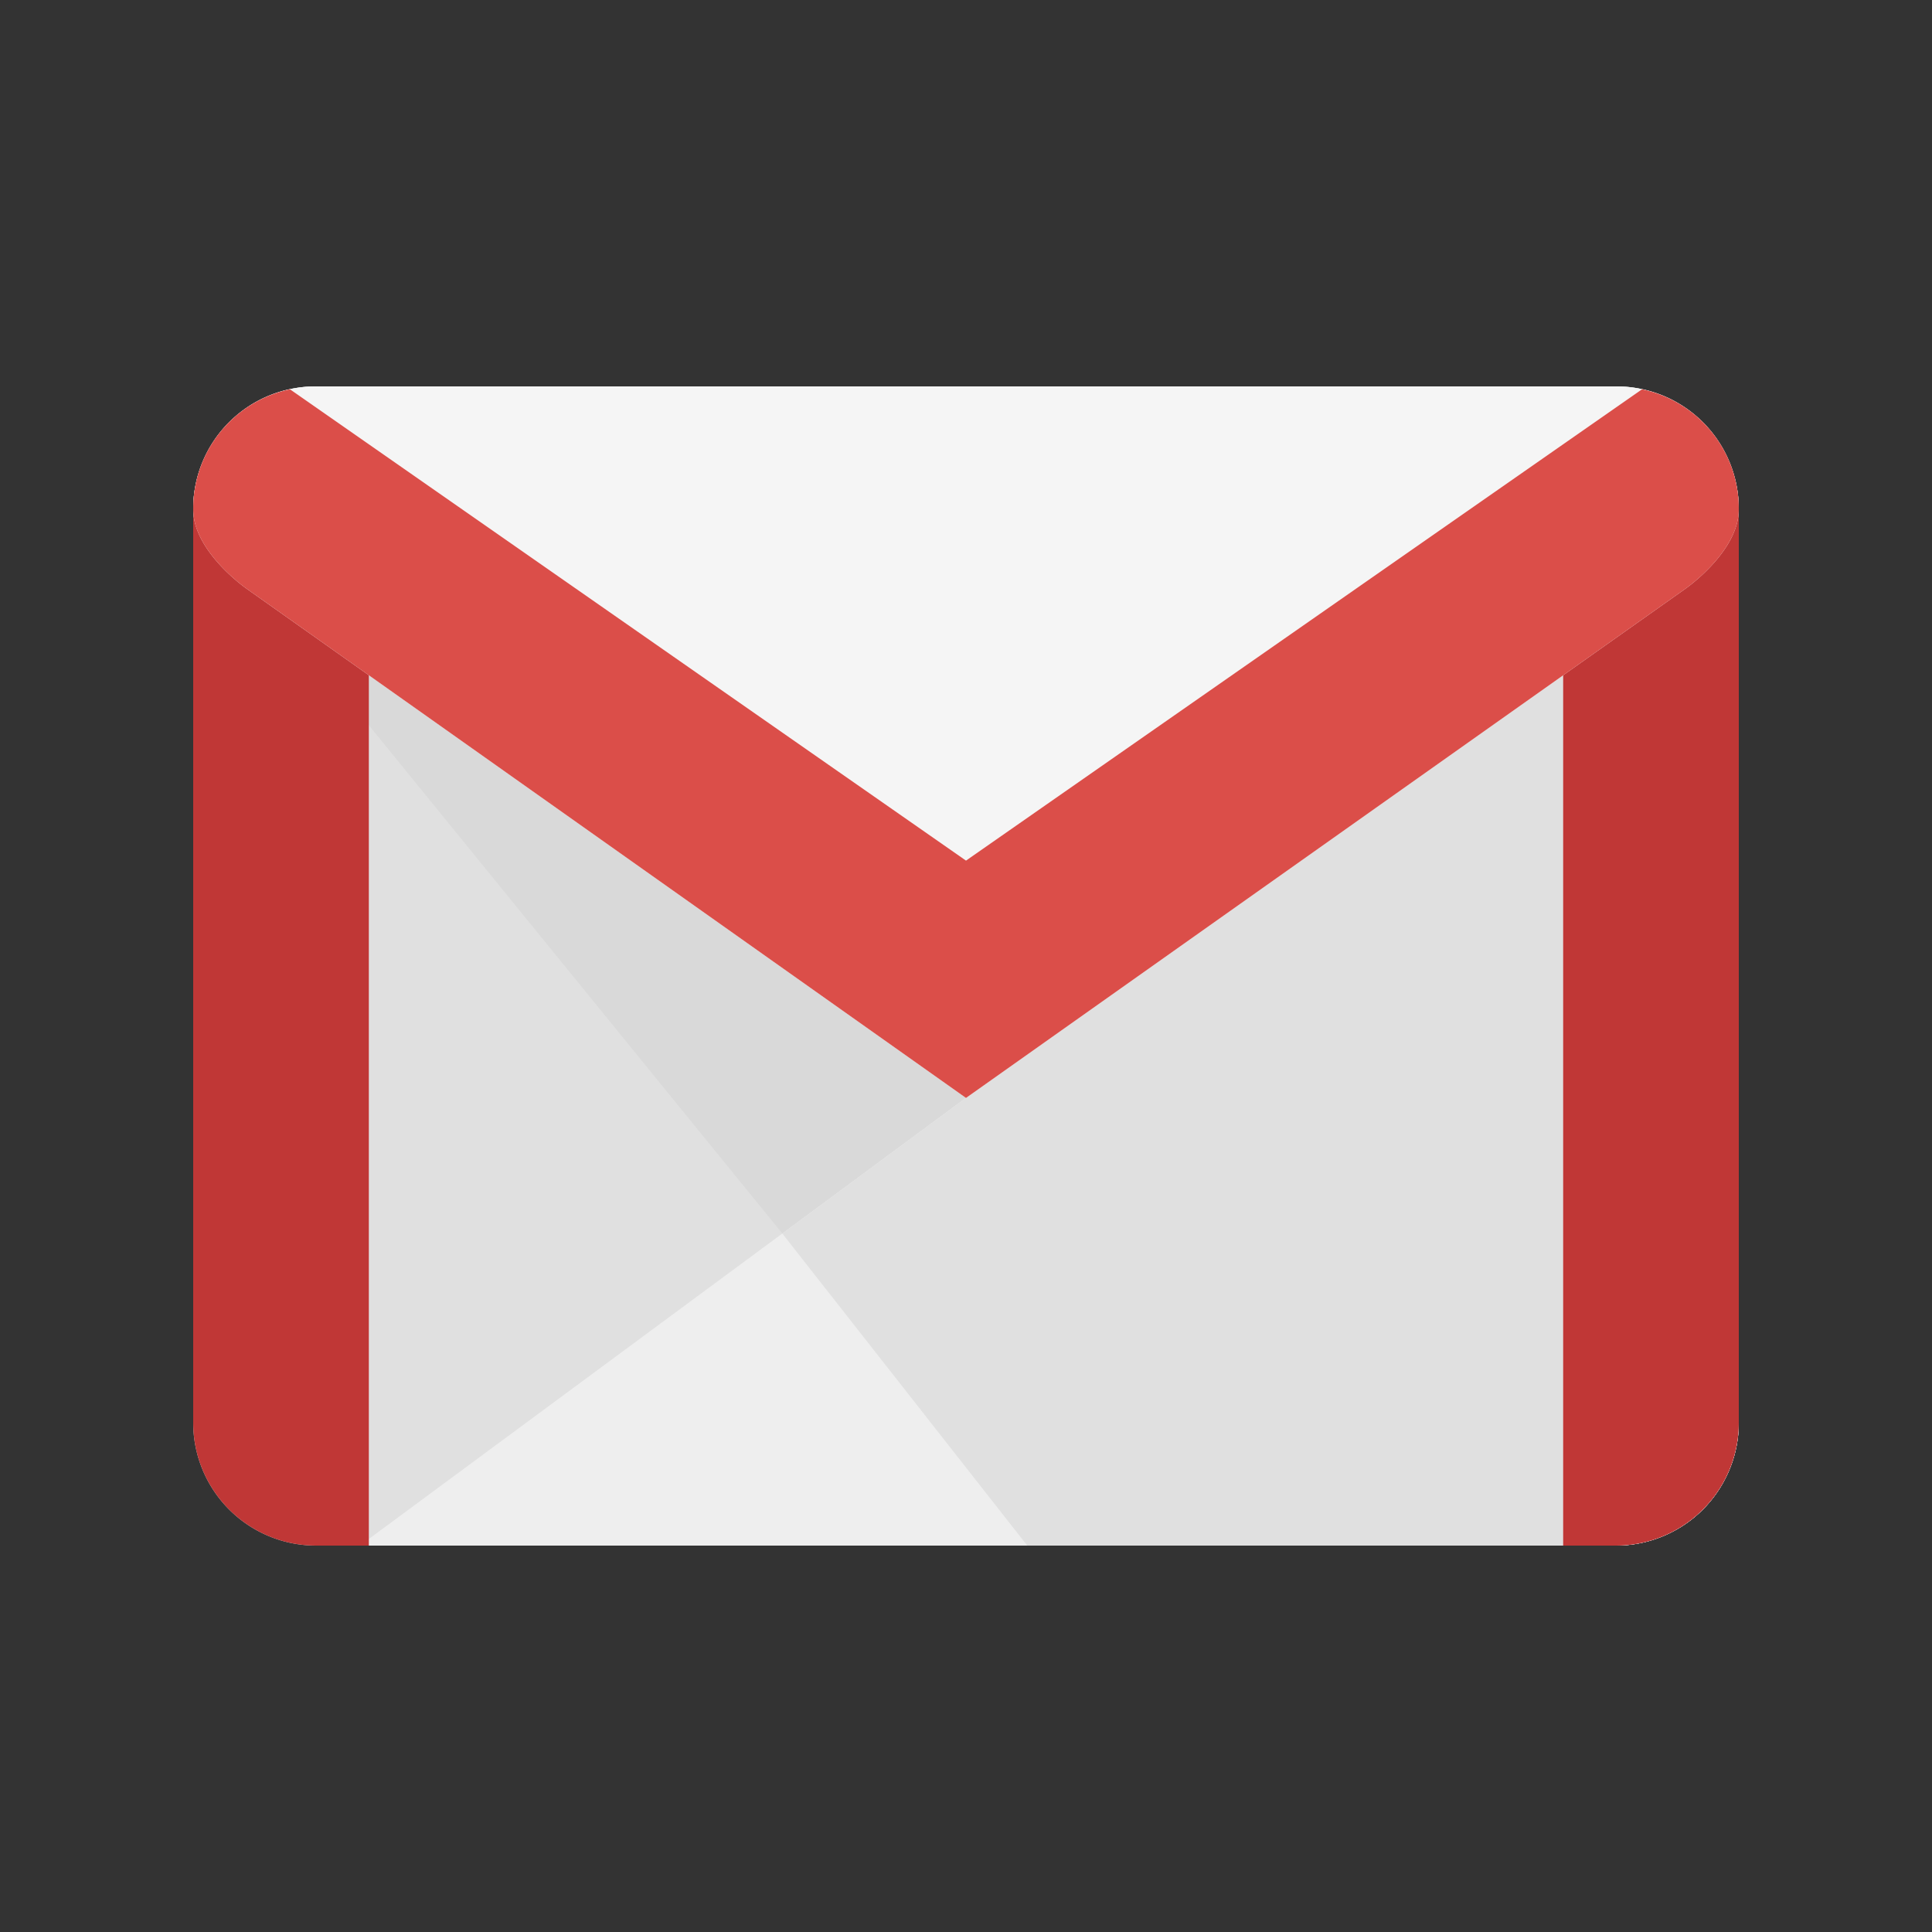
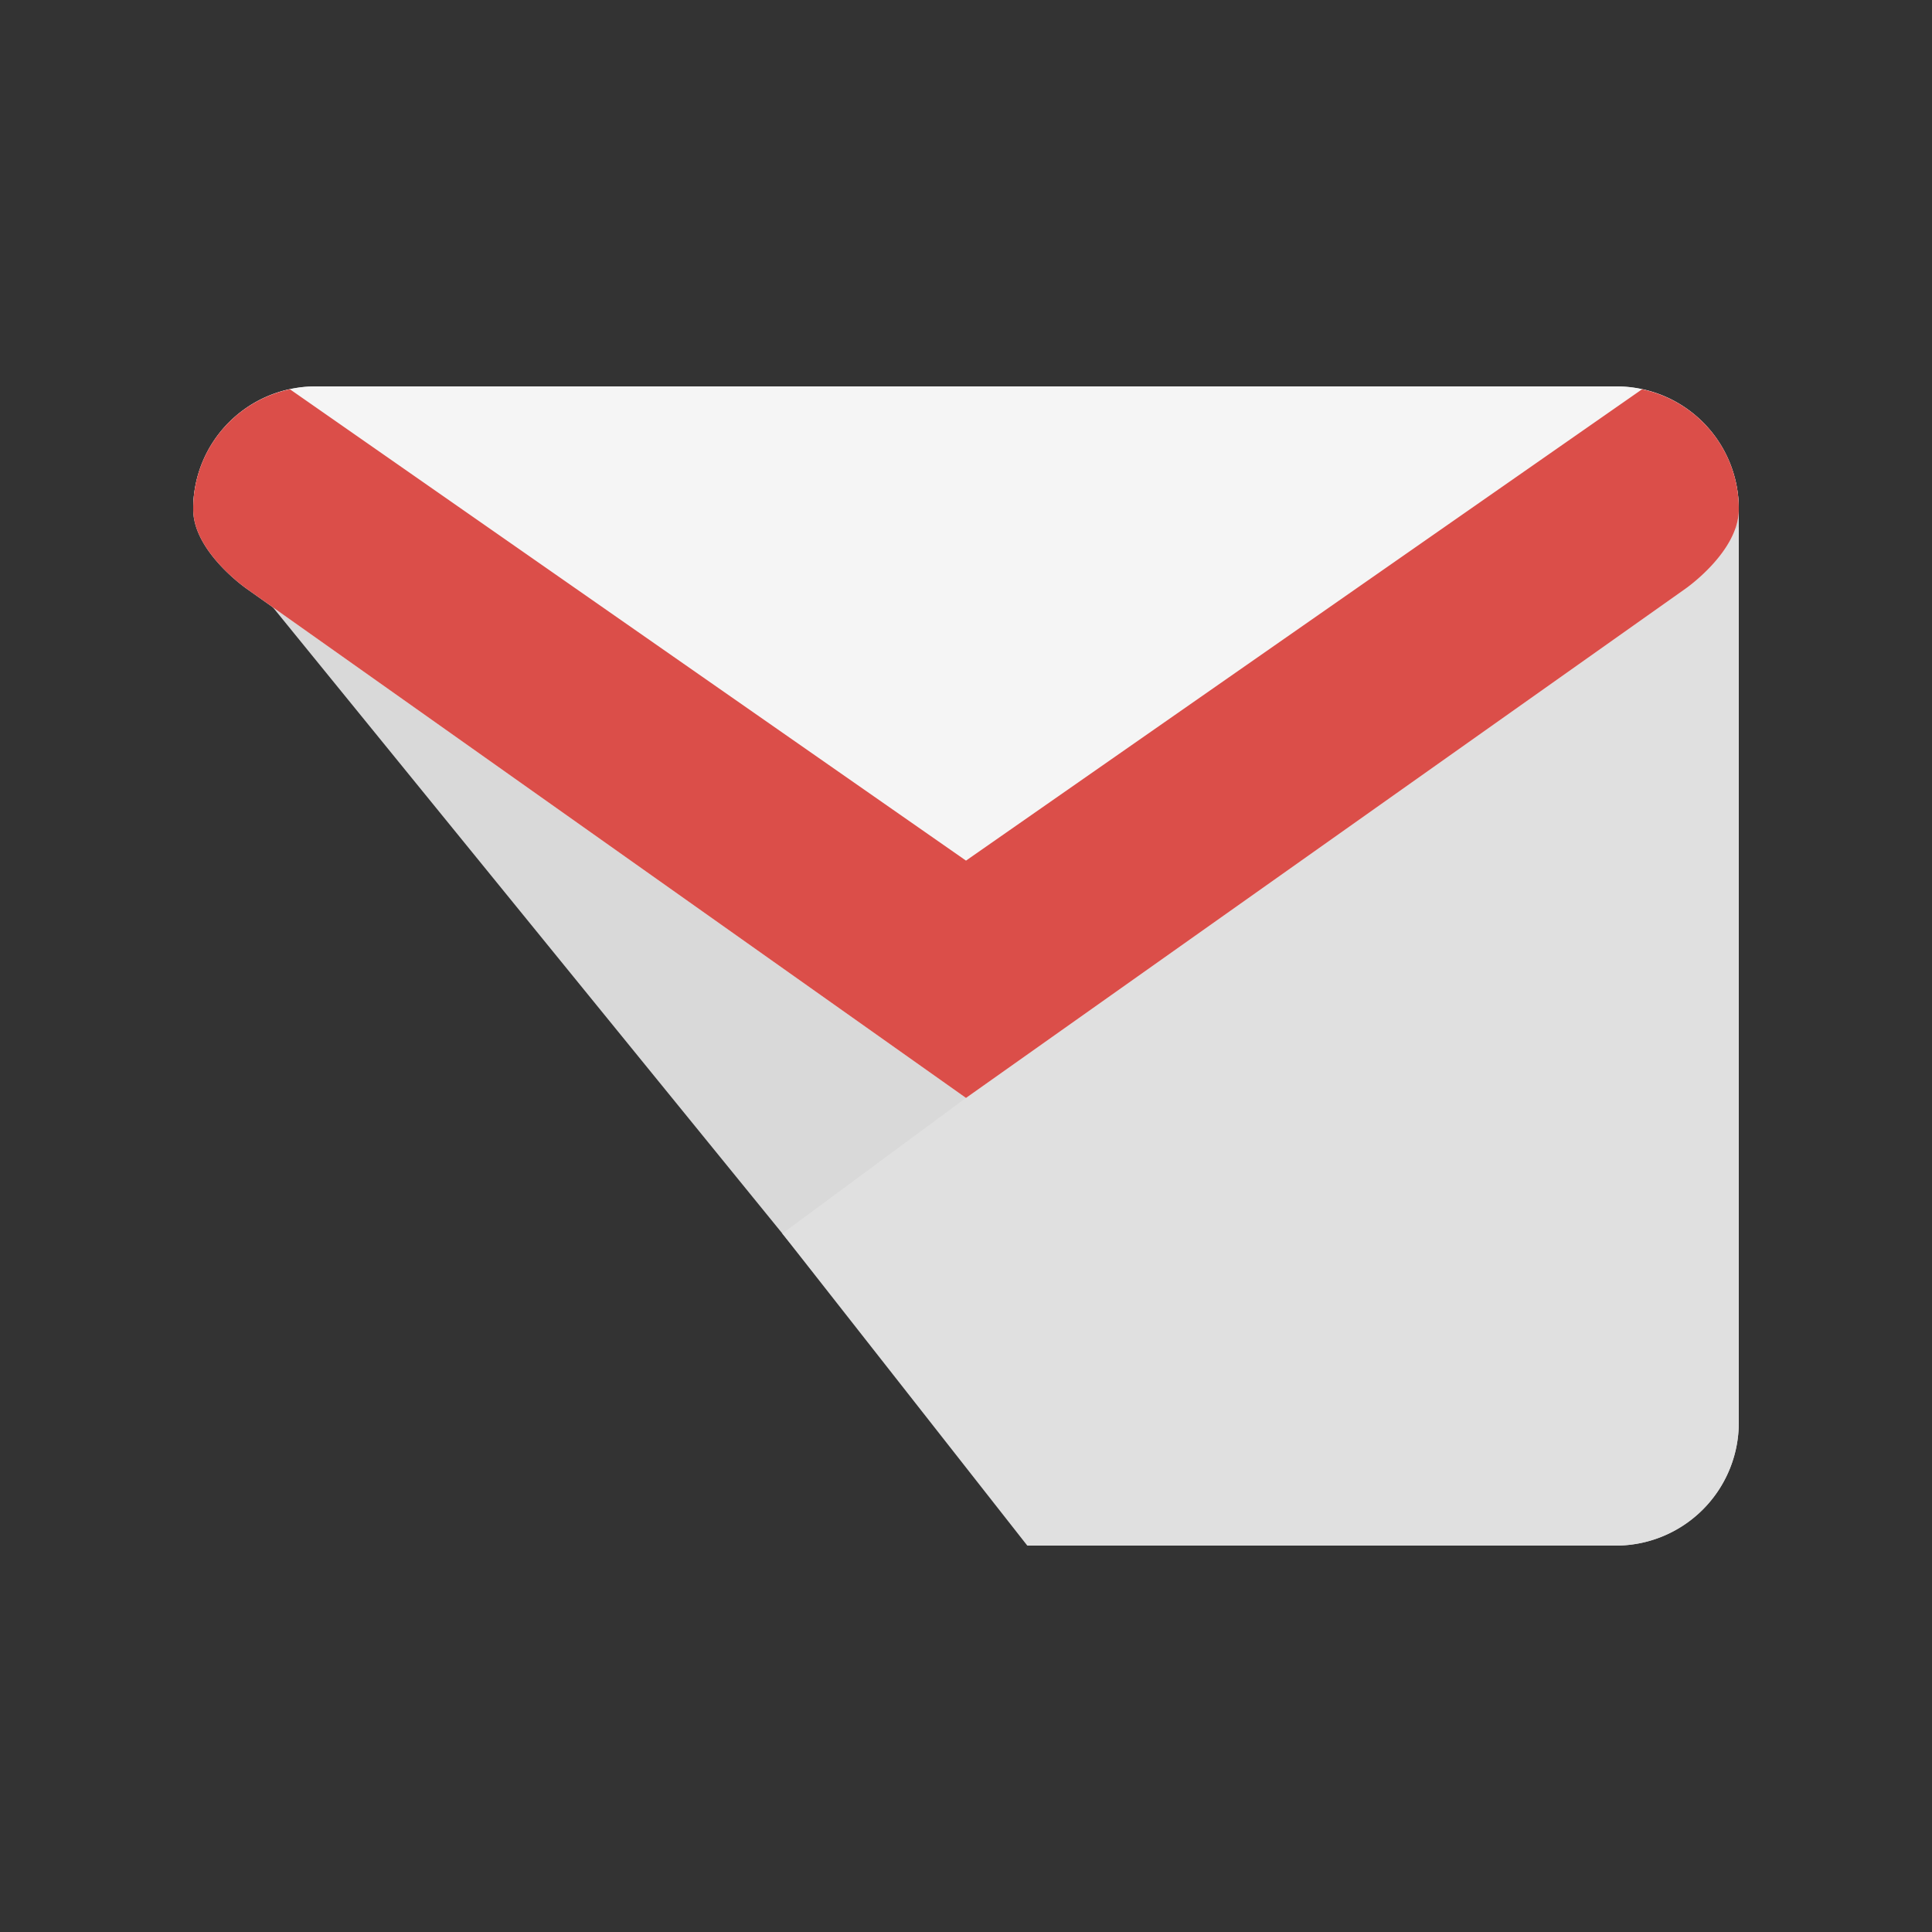
<svg xmlns="http://www.w3.org/2000/svg" id="图层_1" data-name="图层 1" viewBox="0 0 1000 1000">
  <rect x="0" y="0" width="1000" height="1000" fill="#333333" stroke="none" />
  <title>Gmail</title>
  <circle cx="500" cy="500" r="500" style="fill:none" />
-   <path d="M163.636,800h672.727A63.641,63.641,0,0,0,900,736.364V263.636A63.641,63.641,0,0,0,836.364,200H163.636A63.641,63.641,0,0,0,100,263.636V736.364a63.641,63.641,0,0,0,63.636,63.636Z" style="fill:#e0e0e0" />
  <path d="M536.364,800H836.364A63.641,63.641,0,0,0,900,736.364V263.636A63.641,63.641,0,0,0,836.364,200H163.636A63.641,63.641,0,0,0,100,263.636Z" style="fill:#d9d9d9" />
-   <path d="M186.271,800H836.364A63.641,63.641,0,0,0,900,736.364V272.727Z" style="fill:#eee" />
  <path d="M531.725,800H836.364A63.641,63.641,0,0,0,900,736.364V272.727L404.929,638.473Z" style="fill:#e0e0e0" />
-   <path d="M836.364,236.364H163.636c-35.142,0-63.636-7.869-63.636,27.273V736.364a63.641,63.641,0,0,0,63.636,63.636h27.273V281.818H809.091V800h27.273A63.641,63.641,0,0,0,900,736.364V263.636c0-35.142-28.495-27.273-63.636-27.273Z" style="fill:#c03736" />
  <path d="M836.364,200H163.636A63.28,63.28,0,0,0,100,263.636c0,21.925,27.6,41.051,27.6,41.051L500,568.289l372.4-263.58S900,285.562,900,263.658A63.284,63.284,0,0,0,836.364,200Z" style="fill:#f5f5f5" />
  <path d="M849.929,201.491,500,445.454,150.071,201.491A63.162,63.162,0,0,0,100,263.636c0,21.925,27.6,41.051,27.6,41.051L500,568.289l372.4-263.58S900,285.562,900,263.658a63.168,63.168,0,0,0-50.071-62.167Z" style="fill:#db4e49" />
</svg>